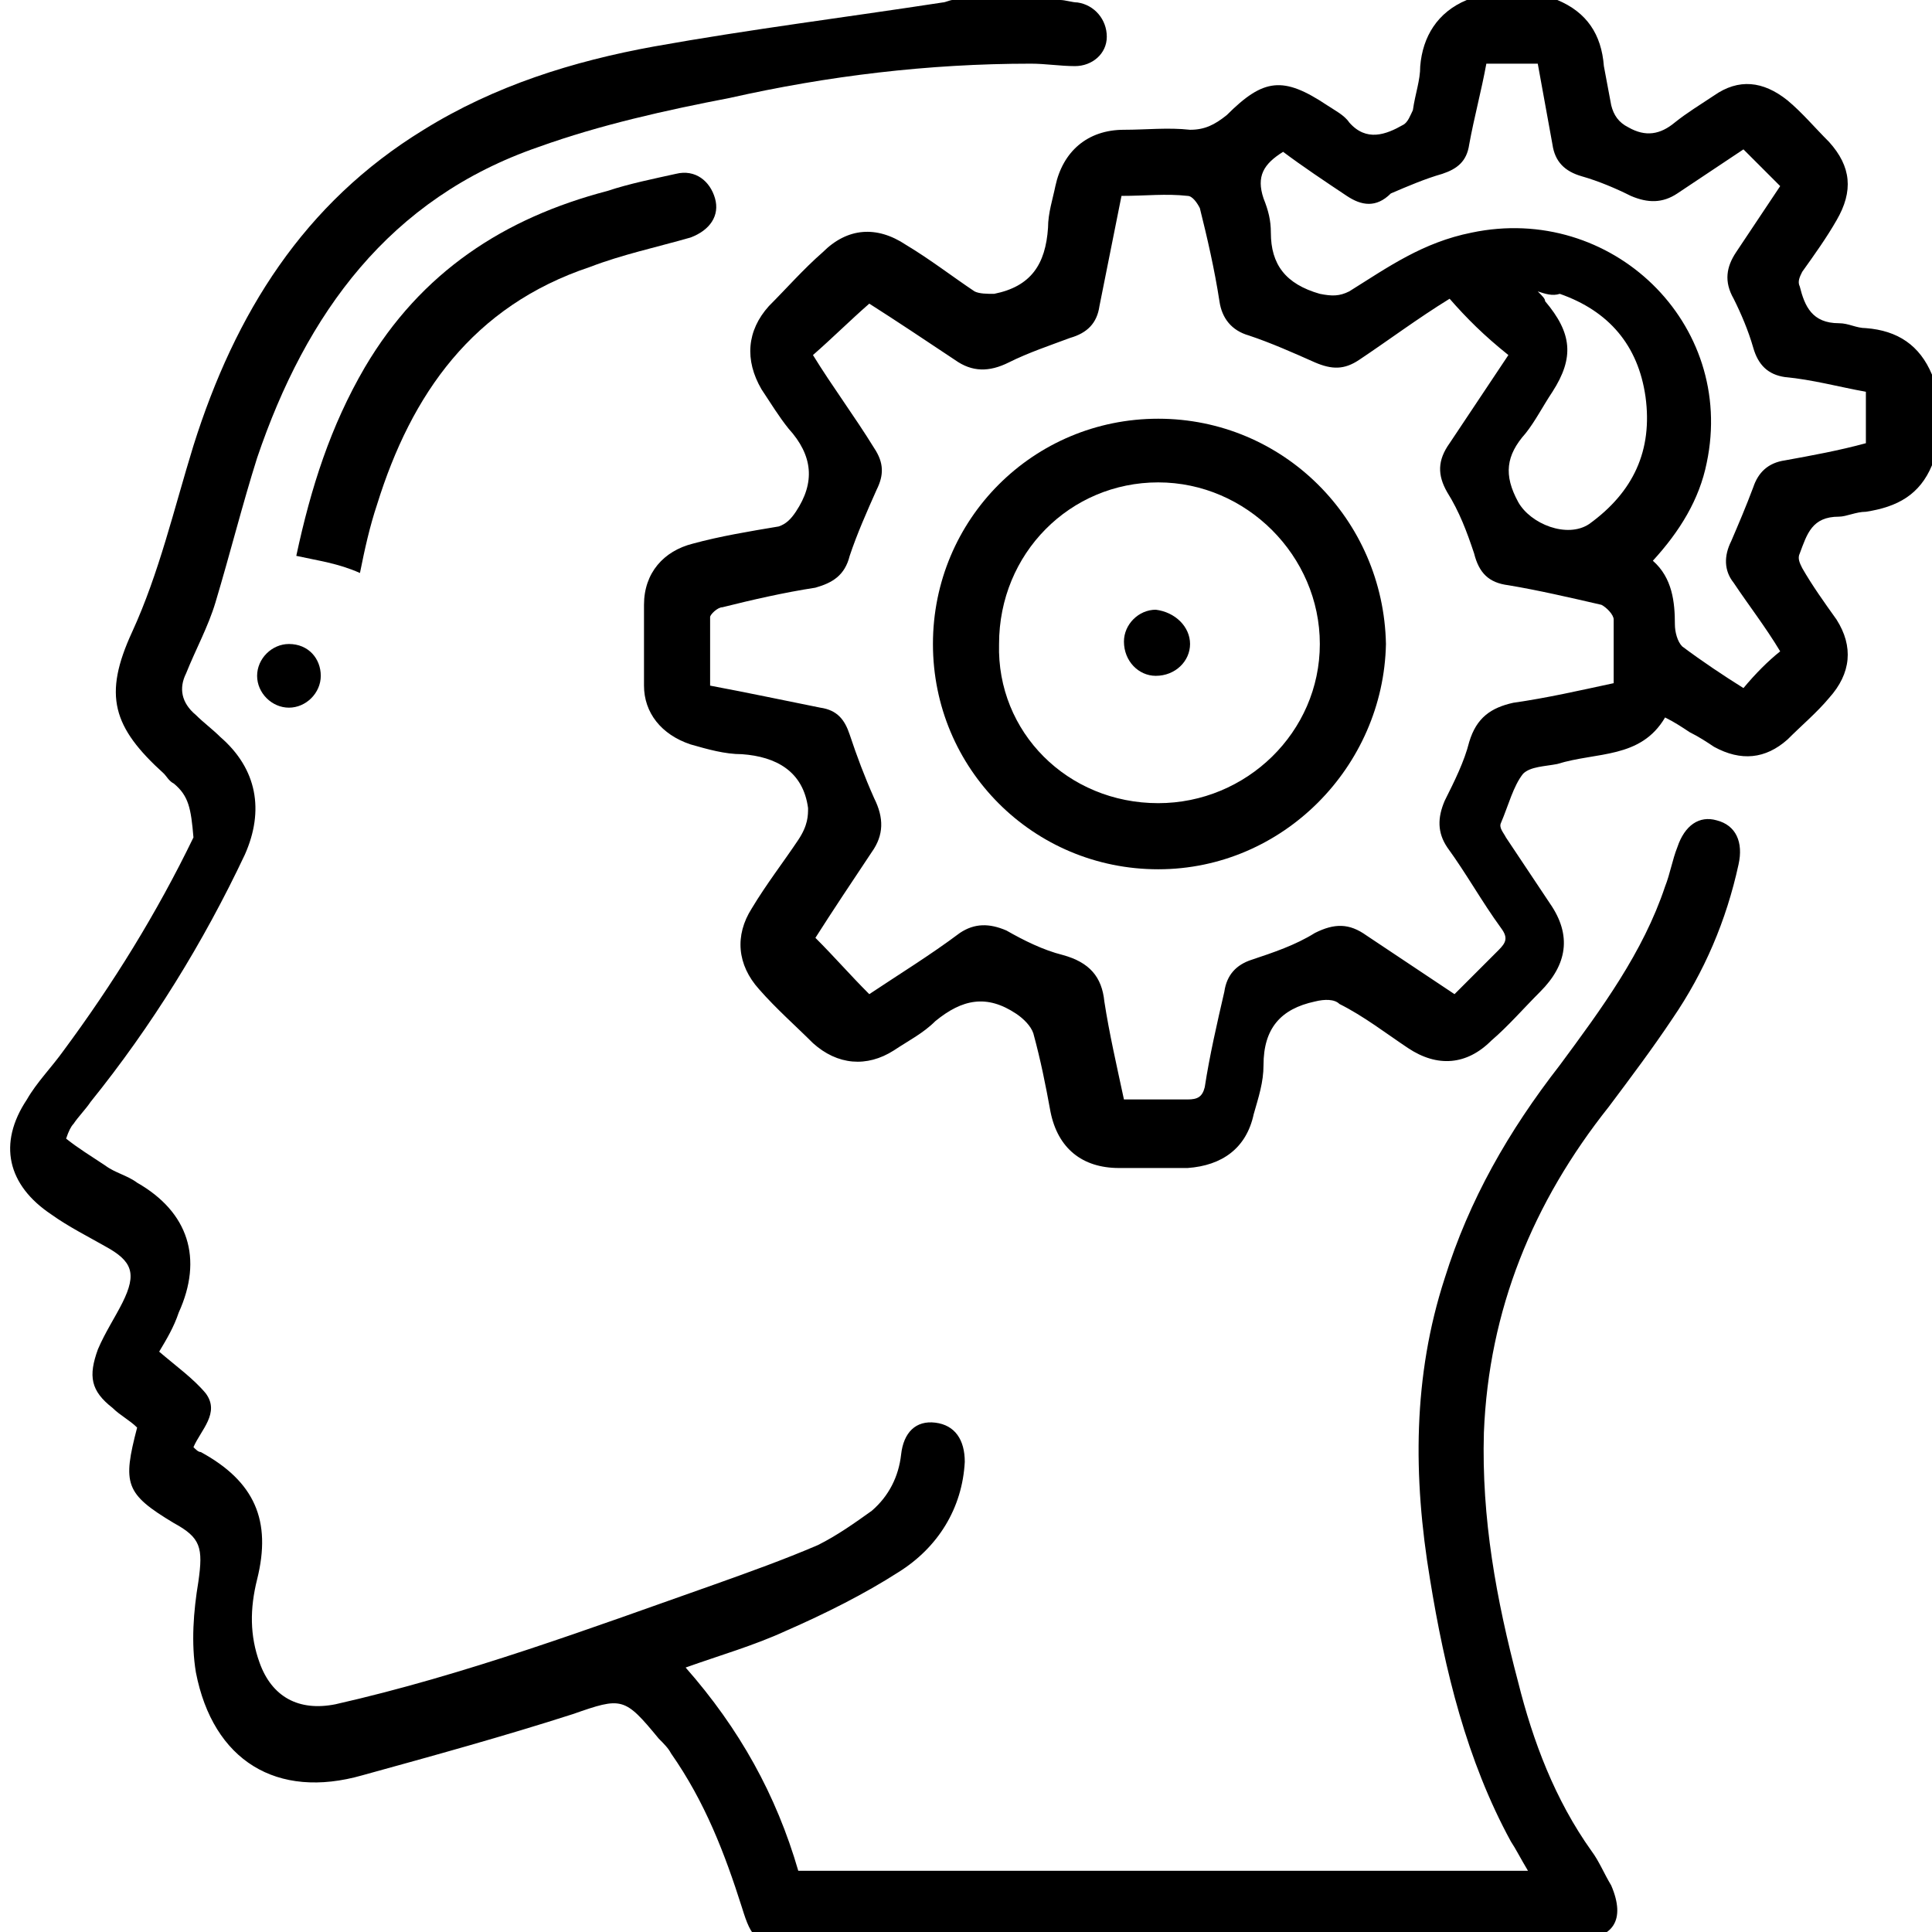
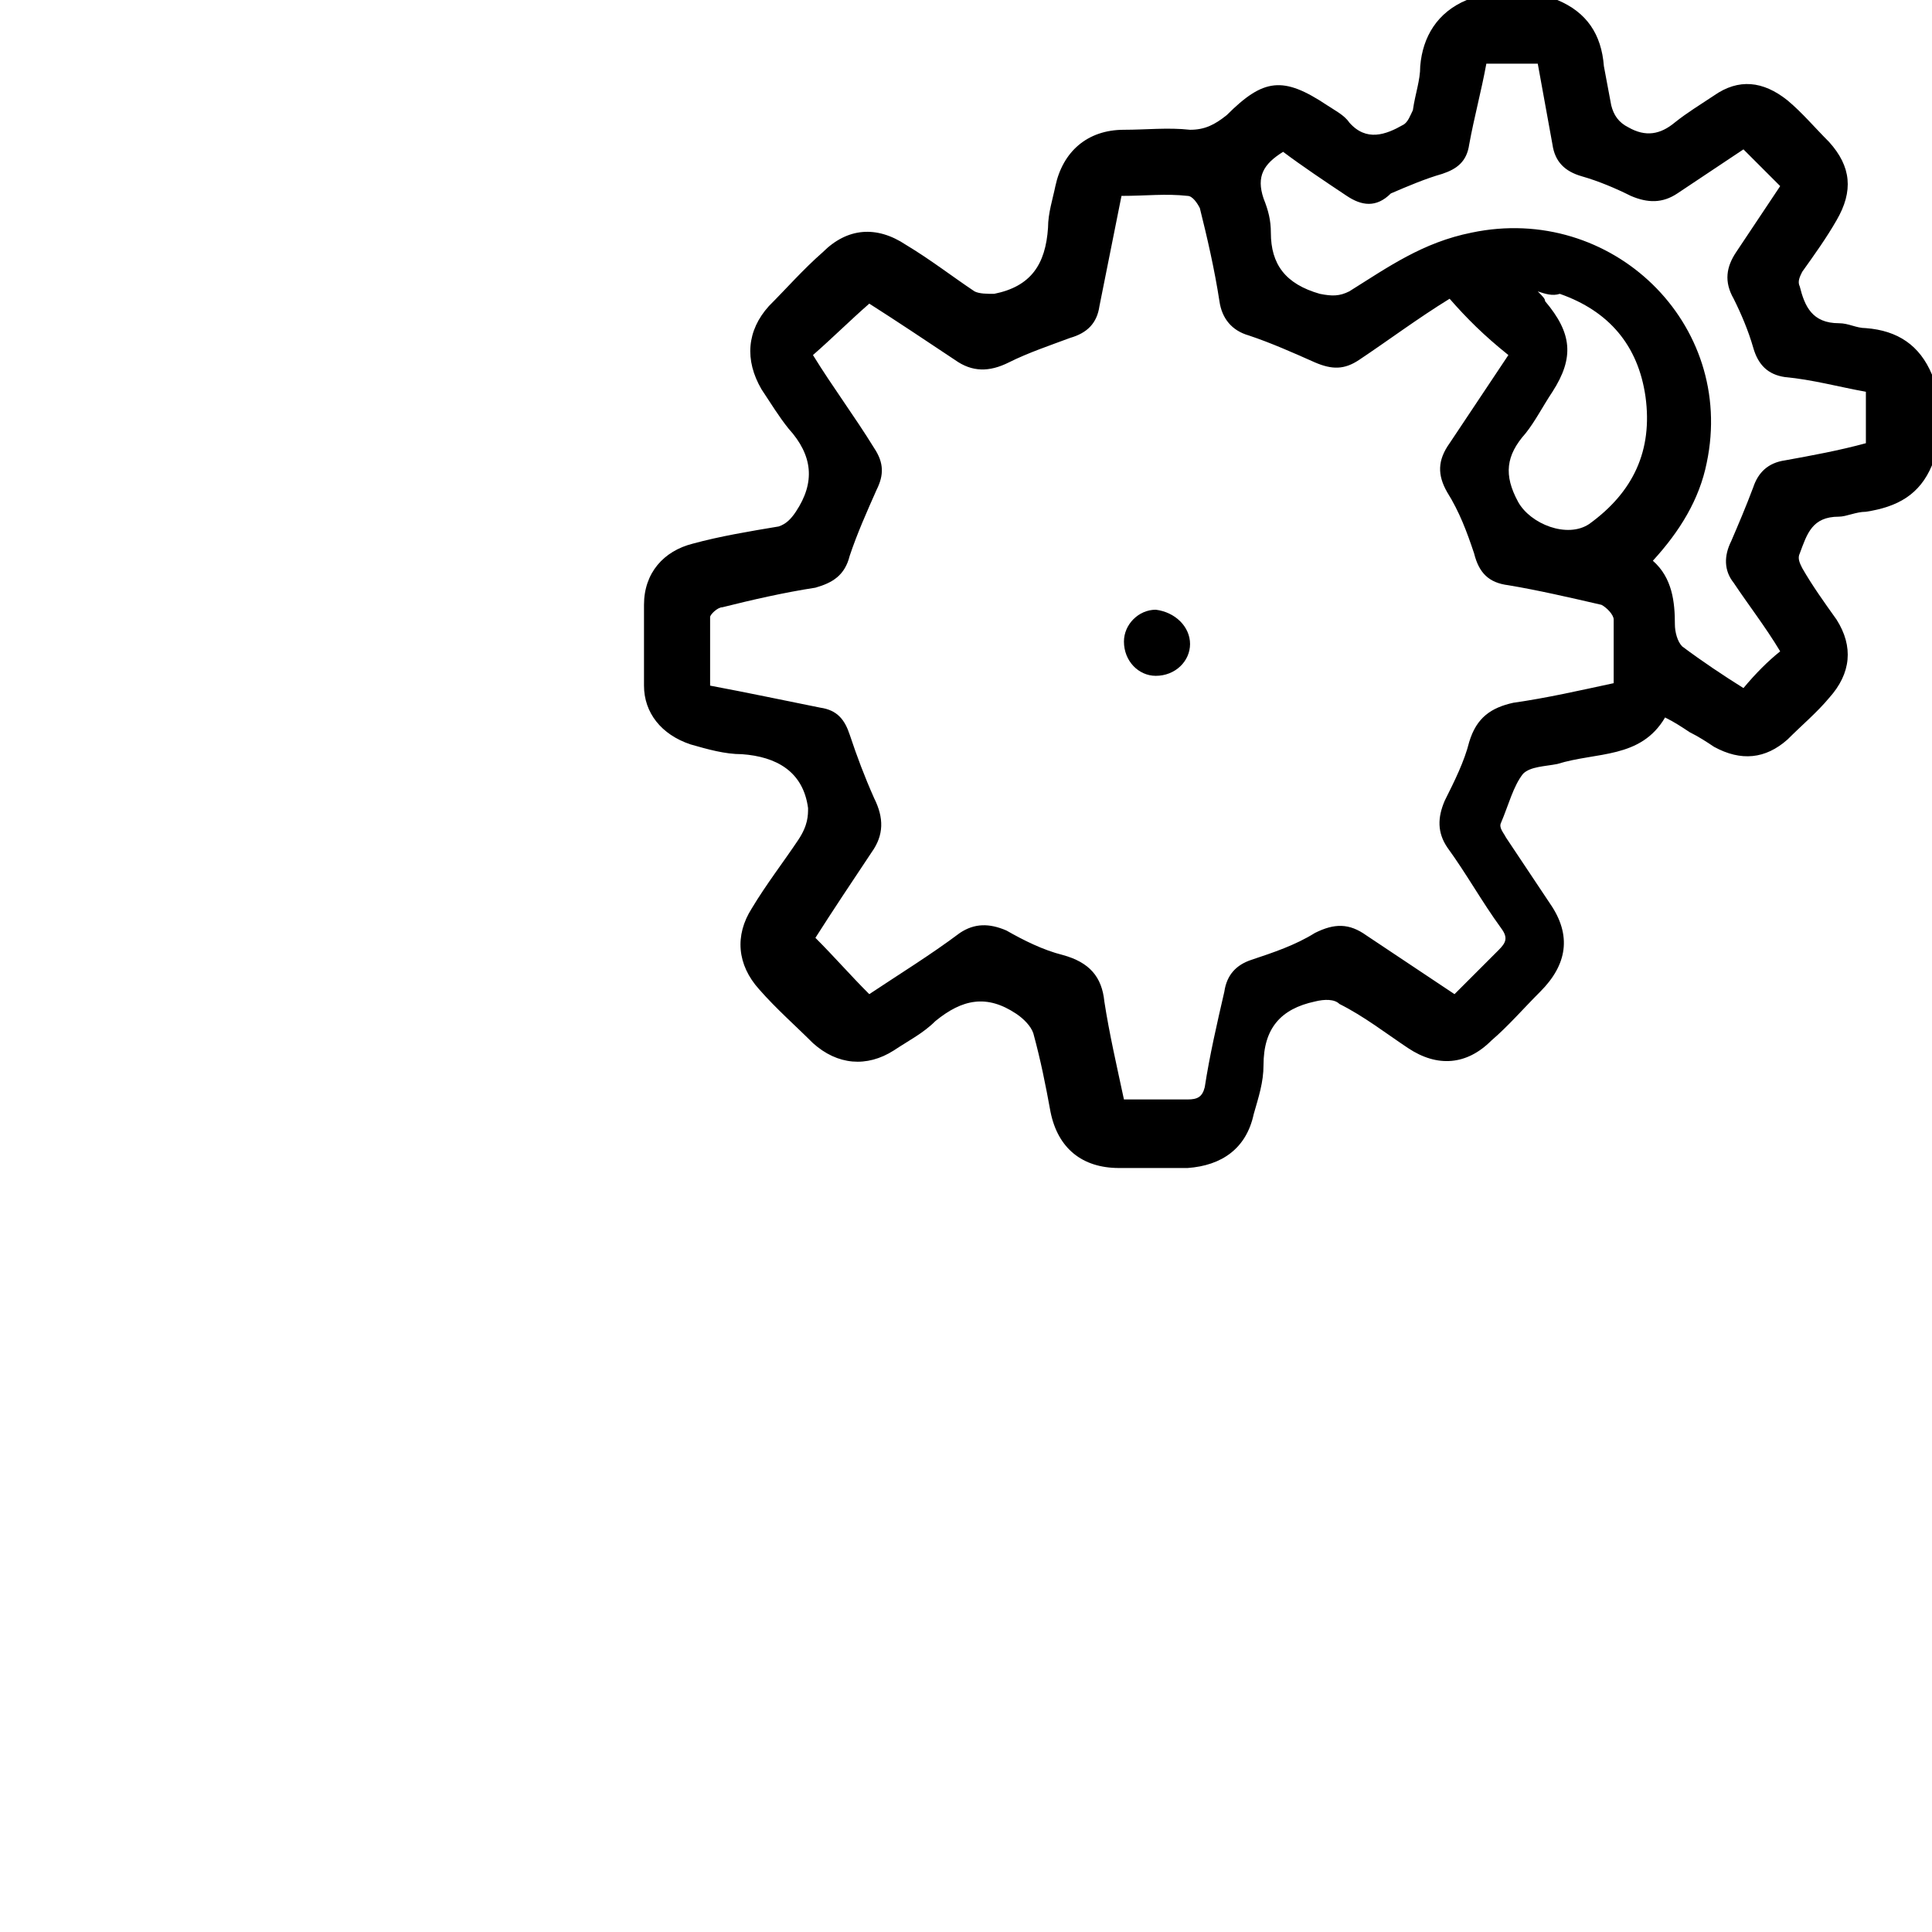
<svg xmlns="http://www.w3.org/2000/svg" id="Слой_1" x="0px" y="0px" viewBox="0 0 78.9 78.9" style="enable-background:new 0 0 78.9 78.9;" xml:space="preserve">
  <path d="M78.9,19c-0.5,1.2-1.4,1.7-2.7,1.9c-0.4,0-0.8,0.2-1.1,0.2c-1.1,0-1.3,0.7-1.6,1.5c-0.1,0.2,0,0.4,0.1,0.6 c0.4,0.7,0.9,1.4,1.4,2.1c0.7,1.1,0.6,2.2-0.3,3.2c-0.5,0.6-1.1,1.1-1.7,1.7c-0.9,0.8-1.9,0.9-3,0.3c-0.3-0.2-0.6-0.4-1-0.6 c-0.3-0.2-0.6-0.4-1-0.6c-1,1.7-2.8,1.4-4.4,1.9c-0.5,0.1-1.1,0.1-1.4,0.4c-0.4,0.5-0.6,1.3-0.9,2c-0.1,0.2,0.1,0.4,0.2,0.6 c0.6,0.9,1.2,1.8,1.8,2.7c0.9,1.3,0.7,2.5-0.4,3.6c-0.7,0.7-1.3,1.4-2,2c-1,1-2.2,1.1-3.4,0.3c-0.9-0.6-1.8-1.3-2.8-1.8 c-0.2-0.2-0.6-0.2-1-0.1c-1.4,0.3-2.1,1.1-2.1,2.6c0,0.7-0.2,1.3-0.4,2c-0.3,1.4-1.3,2.1-2.7,2.2c-0.9,0-1.9,0-2.8,0 c-1.5,0-2.5-0.8-2.8-2.3c-0.2-1.1-0.4-2.1-0.7-3.2c-0.1-0.3-0.4-0.6-0.7-0.8c-1.2-0.8-2.2-0.6-3.3,0.3c-0.5,0.5-1.1,0.8-1.7,1.2 c-1.1,0.7-2.3,0.6-3.3-0.3c-0.7-0.7-1.5-1.4-2.2-2.2c-0.9-1-1-2.2-0.3-3.3c0.6-1,1.3-1.9,1.9-2.8C33,33.7,33,33.3,33,33 c-0.2-1.5-1.3-2.1-2.7-2.2c-0.7,0-1.4-0.2-2.1-0.4C27,30,26.3,29.1,26.3,28c0-1.1,0-2.2,0-3.3c0-1.3,0.8-2.2,2-2.5 c1.1-0.3,2.3-0.5,3.5-0.7c0.3-0.1,0.5-0.3,0.7-0.6c0.8-1.2,0.7-2.3-0.3-3.4c-0.4-0.5-0.7-1-1.1-1.6c-0.7-1.2-0.6-2.4,0.3-3.4 c0.7-0.7,1.4-1.5,2.2-2.2c1-1,2.2-1.1,3.4-0.3c1,0.6,1.9,1.3,2.8,1.9C40,12,40.3,12,40.6,12c1.5-0.3,2.1-1.2,2.2-2.7 c0-0.6,0.2-1.2,0.3-1.7c0.3-1.4,1.3-2.3,2.8-2.3c0.9,0,1.8-0.1,2.7,0c0.6,0,1-0.2,1.5-0.6c1.5-1.5,2.3-1.6,4.1-0.4 c0.3,0.2,0.7,0.4,0.9,0.7c0.7,0.8,1.5,0.5,2.2,0.1c0.2-0.1,0.3-0.4,0.4-0.6C57.8,3.8,58,3.3,58,2.7c0.1-1.2,0.7-2.2,1.9-2.7 c1.2,0,2.5,0,3.7,0c1.2,0.5,1.8,1.4,1.9,2.7c0.1,0.5,0.2,1.1,0.3,1.6c0.1,0.4,0.3,0.7,0.7,0.9c0.7,0.4,1.3,0.3,1.9-0.2 c0.5-0.4,1-0.7,1.6-1.1C71,3.2,72,3.3,73,4.1c0.6,0.5,1.1,1.1,1.7,1.7c0.9,1,1,2,0.3,3.2c-0.4,0.7-0.9,1.4-1.4,2.1 c-0.1,0.2-0.2,0.4-0.1,0.6c0.2,0.8,0.5,1.5,1.6,1.5c0.4,0,0.7,0.2,1.1,0.2c1.3,0.1,2.2,0.7,2.7,1.9C78.9,16.5,78.9,17.7,78.9,19z M59.2,12.2c-1.3,0.8-2.5,1.7-3.7,2.5c-0.6,0.4-1.1,0.4-1.8,0.1c-0.9-0.4-1.8-0.8-2.7-1.1c-0.7-0.2-1.1-0.7-1.2-1.4 c-0.2-1.3-0.5-2.6-0.8-3.8c-0.1-0.2-0.3-0.5-0.5-0.5c-0.9-0.1-1.7,0-2.7,0c-0.3,1.5-0.6,3-0.9,4.5c-0.1,0.7-0.5,1.1-1.2,1.3 c-0.8,0.3-1.7,0.6-2.5,1c-0.8,0.4-1.5,0.4-2.2-0.1c-1.2-0.8-2.4-1.6-3.5-2.3c-0.8,0.7-1.5,1.4-2.3,2.1c0.8,1.3,1.7,2.5,2.5,3.8 c0.4,0.6,0.4,1.1,0.1,1.7c-0.4,0.9-0.8,1.8-1.1,2.7c-0.2,0.8-0.7,1.1-1.4,1.3c-1.3,0.2-2.6,0.5-3.8,0.8c-0.2,0-0.5,0.3-0.5,0.4 c0,0.9,0,1.8,0,2.8c1.6,0.3,3,0.6,4.5,0.9c0.7,0.1,1,0.5,1.2,1.1c0.3,0.9,0.6,1.7,1,2.6c0.4,0.8,0.4,1.5-0.1,2.2 c-0.8,1.2-1.6,2.4-2.3,3.5c0.8,0.8,1.4,1.5,2.2,2.3c1.2-0.8,2.5-1.6,3.7-2.5c0.6-0.4,1.2-0.4,1.9-0.1c0.7,0.4,1.5,0.8,2.3,1 c1.1,0.3,1.6,0.9,1.7,1.9c0.2,1.3,0.5,2.6,0.8,4c0.9,0,1.7,0,2.6,0c0.4,0,0.6-0.1,0.7-0.5c0.2-1.3,0.5-2.6,0.8-3.9 c0.1-0.7,0.5-1.1,1.1-1.3c0.9-0.3,1.8-0.6,2.6-1.1c0.8-0.4,1.4-0.4,2.1,0.1c1.2,0.8,2.4,1.6,3.6,2.4c0.6-0.6,1.2-1.2,1.8-1.8 c0.3-0.3,0.4-0.5,0.1-0.9c-0.8-1.1-1.4-2.2-2.2-3.3c-0.4-0.6-0.4-1.2-0.1-1.9c0.4-0.8,0.8-1.6,1-2.4c0.3-1,0.9-1.4,1.8-1.6 c1.4-0.2,2.7-0.5,4.1-0.8c0-0.9,0-1.8,0-2.6c0-0.2-0.3-0.5-0.5-0.6c-1.3-0.3-2.6-0.6-3.8-0.8c-0.8-0.1-1.2-0.5-1.4-1.3 c-0.3-0.9-0.6-1.7-1.1-2.5c-0.4-0.7-0.4-1.3,0.1-2c0.8-1.2,1.6-2.4,2.4-3.6C60.6,13.7,59.9,13,59.2,12.2z M72.7,26.6 c-0.6-1-1.3-1.9-1.9-2.8c-0.4-0.5-0.4-1.1-0.1-1.7c0.3-0.7,0.6-1.4,0.9-2.2c0.2-0.6,0.6-1,1.3-1.1c1.1-0.2,2.2-0.4,3.3-0.7 c0-0.7,0-1.4,0-2.1c-1.1-0.2-2.2-0.5-3.3-0.6c-0.7-0.1-1.1-0.5-1.3-1.2c-0.2-0.7-0.5-1.4-0.8-2c-0.4-0.7-0.3-1.3,0.1-1.9 c0.6-0.9,1.2-1.8,1.8-2.7c-0.5-0.5-1-1-1.5-1.5c-0.9,0.6-1.8,1.2-2.7,1.8c-0.6,0.4-1.2,0.4-1.9,0.1c-0.6-0.3-1.3-0.6-2-0.8 c-0.7-0.2-1.1-0.6-1.2-1.3c-0.2-1.1-0.4-2.2-0.6-3.3c-0.7,0-1.4,0-2.1,0c-0.2,1.1-0.5,2.2-0.7,3.3c-0.1,0.7-0.5,1-1.1,1.2 c-0.7,0.2-1.4,0.5-2.1,0.8C56.2,8.5,55.6,8.4,55,8c-0.9-0.6-1.8-1.2-2.6-1.8c-0.8,0.5-1.1,1-0.8,1.9c0.2,0.5,0.3,0.9,0.3,1.4 c0,1.3,0.6,2.1,2,2.5c0.5,0.1,0.8,0.1,1.2-0.1c1.6-1,3-2,5-2.4c5.7-1.2,10.8,3.7,9.6,9.4c-0.3,1.5-1.1,2.8-2.2,4 c0.8,0.7,0.9,1.7,0.9,2.6c0,0.3,0.1,0.7,0.3,0.9c0.8,0.6,1.7,1.2,2.5,1.7C71.7,27.5,72.2,27,72.7,26.6z M62.8,11.9 c0.2,0.2,0.3,0.3,0.3,0.4c1.1,1.3,1.2,2.3,0.3,3.7c-0.4,0.6-0.7,1.2-1.1,1.7c-0.8,0.9-0.9,1.7-0.3,2.8c0.5,0.9,2,1.5,2.9,0.9 c1.8-1.3,2.6-3,2.3-5.2c-0.3-2.1-1.5-3.5-3.5-4.2C63.4,12.1,63.1,12,62.8,11.9z" />
-   <path d="M43.3,0c0.2,0,0.5,0.1,0.7,0.1c0.7,0.1,1.2,0.7,1.2,1.4c0,0.7-0.6,1.2-1.3,1.2c-0.6,0-1.2-0.1-1.8-0.1 C37.9,2.6,33.8,3.1,29.8,4c-2.6,0.5-5.3,1.1-7.8,2c-6.1,2.1-9.5,6.8-11.5,12.7c-0.6,1.9-1.1,3.9-1.7,5.9c-0.3,1-0.8,1.9-1.2,2.9 c-0.3,0.6-0.2,1.2,0.4,1.7c0.3,0.3,0.7,0.6,1,0.9c1.5,1.3,1.8,3,1,4.8c-1.7,3.6-3.8,7-6.3,10.1c-0.2,0.3-0.5,0.6-0.7,0.9 c-0.1,0.1-0.2,0.3-0.3,0.6c0.5,0.4,1,0.7,1.6,1.1c0.4,0.3,0.9,0.4,1.3,0.7c2.1,1.2,2.7,3.1,1.7,5.3c-0.2,0.6-0.5,1.1-0.8,1.6 c0.7,0.6,1.4,1.1,1.9,1.7c0.6,0.8-0.2,1.5-0.5,2.2c0.1,0.1,0.2,0.2,0.3,0.2c2.2,1.2,2.9,2.8,2.3,5.2c-0.3,1.2-0.3,2.3,0.1,3.4 c0.5,1.4,1.6,2,3.1,1.7c5.3-1.2,10.4-3.1,15.5-4.9c1.4-0.5,2.8-1,4.2-1.6c0.8-0.4,1.5-0.9,2.2-1.4c0.7-0.6,1.1-1.4,1.2-2.3 c0.1-0.9,0.6-1.4,1.4-1.3c0.8,0.1,1.2,0.7,1.2,1.6c-0.1,1.9-1.1,3.5-2.7,4.5c-1.4,0.9-3,1.7-4.6,2.4c-1.3,0.6-2.7,1-4.1,1.5 c2.2,2.5,3.7,5.2,4.6,8.3c9.9,0,19.8,0,29.8,0c-0.3-0.5-0.5-0.9-0.7-1.2c-1.8-3.3-2.7-7-3.3-10.7c-0.7-4.2-0.7-8.3,0.6-12.3 c1-3.2,2.6-6,4.7-8.7c1.7-2.3,3.4-4.6,4.3-7.3c0.2-0.5,0.3-1.1,0.5-1.6c0.3-0.9,0.9-1.3,1.6-1.1c0.8,0.2,1.1,0.9,0.9,1.8 c-0.5,2.3-1.4,4.4-2.7,6.3c-0.8,1.2-1.7,2.4-2.6,3.6c-3.1,3.9-4.9,8.3-5.1,13.3c-0.1,3.5,0.5,6.8,1.4,10.2c0.6,2.4,1.5,4.8,3,6.9 c0.3,0.4,0.5,0.9,0.8,1.4c0.6,1.4,0.1,2.2-1.4,2.2c-3.1,0-6.1,0-9.2,0.1c-7.6,0-15.3,0-22.9,0.1c-1.4,0-1.6-0.2-2-1.5 c-0.7-2.2-1.5-4.3-2.9-6.3c-0.1-0.2-0.3-0.4-0.5-0.6c-1.4-1.7-1.5-1.7-3.5-1c-2.8,0.9-5.7,1.7-8.6,2.5c-3.5,1-6.1-0.6-6.8-4.2 c-0.2-1.2-0.1-2.5,0.1-3.7c0.2-1.4,0.1-1.8-1-2.4c-2-1.2-2.1-1.6-1.5-3.9c-0.3-0.3-0.7-0.5-1-0.8c-0.9-0.7-1-1.3-0.6-2.4 c0.3-0.7,0.7-1.3,1-1.9c0.6-1.2,0.4-1.7-0.7-2.3c-0.7-0.4-1.5-0.8-2.2-1.3c-1.8-1.2-2.2-2.9-1-4.7c0.4-0.7,1-1.3,1.5-2 c2-2.7,3.8-5.6,5.3-8.7C7.8,33,7.7,32.5,7.1,32c-0.2-0.1-0.3-0.3-0.4-0.4c-2.1-1.9-2.5-3.2-1.3-5.8c1.1-2.4,1.7-5,2.5-7.6 c1.7-5.4,4.5-9.9,9.4-12.9c2.9-1.8,6.1-2.8,9.4-3.4c3.9-0.7,7.9-1.2,11.8-1.8c0.1,0,0.3-0.1,0.4-0.1C40.4,0,41.8,0,43.3,0z" />
-   <path d="M12.1,22.7c0.6-2.8,1.4-5.3,2.8-7.7c2.3-3.9,5.7-6.1,9.9-7.2c0.9-0.3,1.9-0.5,2.8-0.7c0.8-0.2,1.4,0.3,1.6,1 c0.2,0.7-0.2,1.3-1,1.6c-1.4,0.4-2.8,0.7-4.1,1.2c-4.8,1.6-7.3,5.2-8.7,9.7c-0.3,0.9-0.5,1.8-0.7,2.8C13.8,23,13,22.9,12.1,22.7z" />
-   <path d="M11.8,26.3c0.8,0,1.3,0.6,1.3,1.3c0,0.7-0.6,1.3-1.3,1.3c-0.7,0-1.3-0.6-1.3-1.3C10.5,26.9,11.1,26.3,11.8,26.3z" />
-   <path d="M47.3,35.5c-5.1,0-9.2-4.1-9.2-9.2c0-5.1,4.1-9.2,9.2-9.2c5.1,0,9.2,4.1,9.3,9.2C56.5,31.3,52.4,35.5,47.3,35.5z M47.3,32.8 c3.6,0,6.6-2.9,6.6-6.5c0-3.6-3-6.6-6.6-6.6c-3.6,0-6.5,2.9-6.5,6.6C40.7,29.9,43.6,32.8,47.3,32.8z" />
  <path d="M48.6,26.3c0,0.7-0.6,1.3-1.4,1.3c-0.7,0-1.3-0.6-1.3-1.4c0-0.7,0.6-1.3,1.3-1.3C48,25,48.6,25.6,48.6,26.3z" />
</svg>